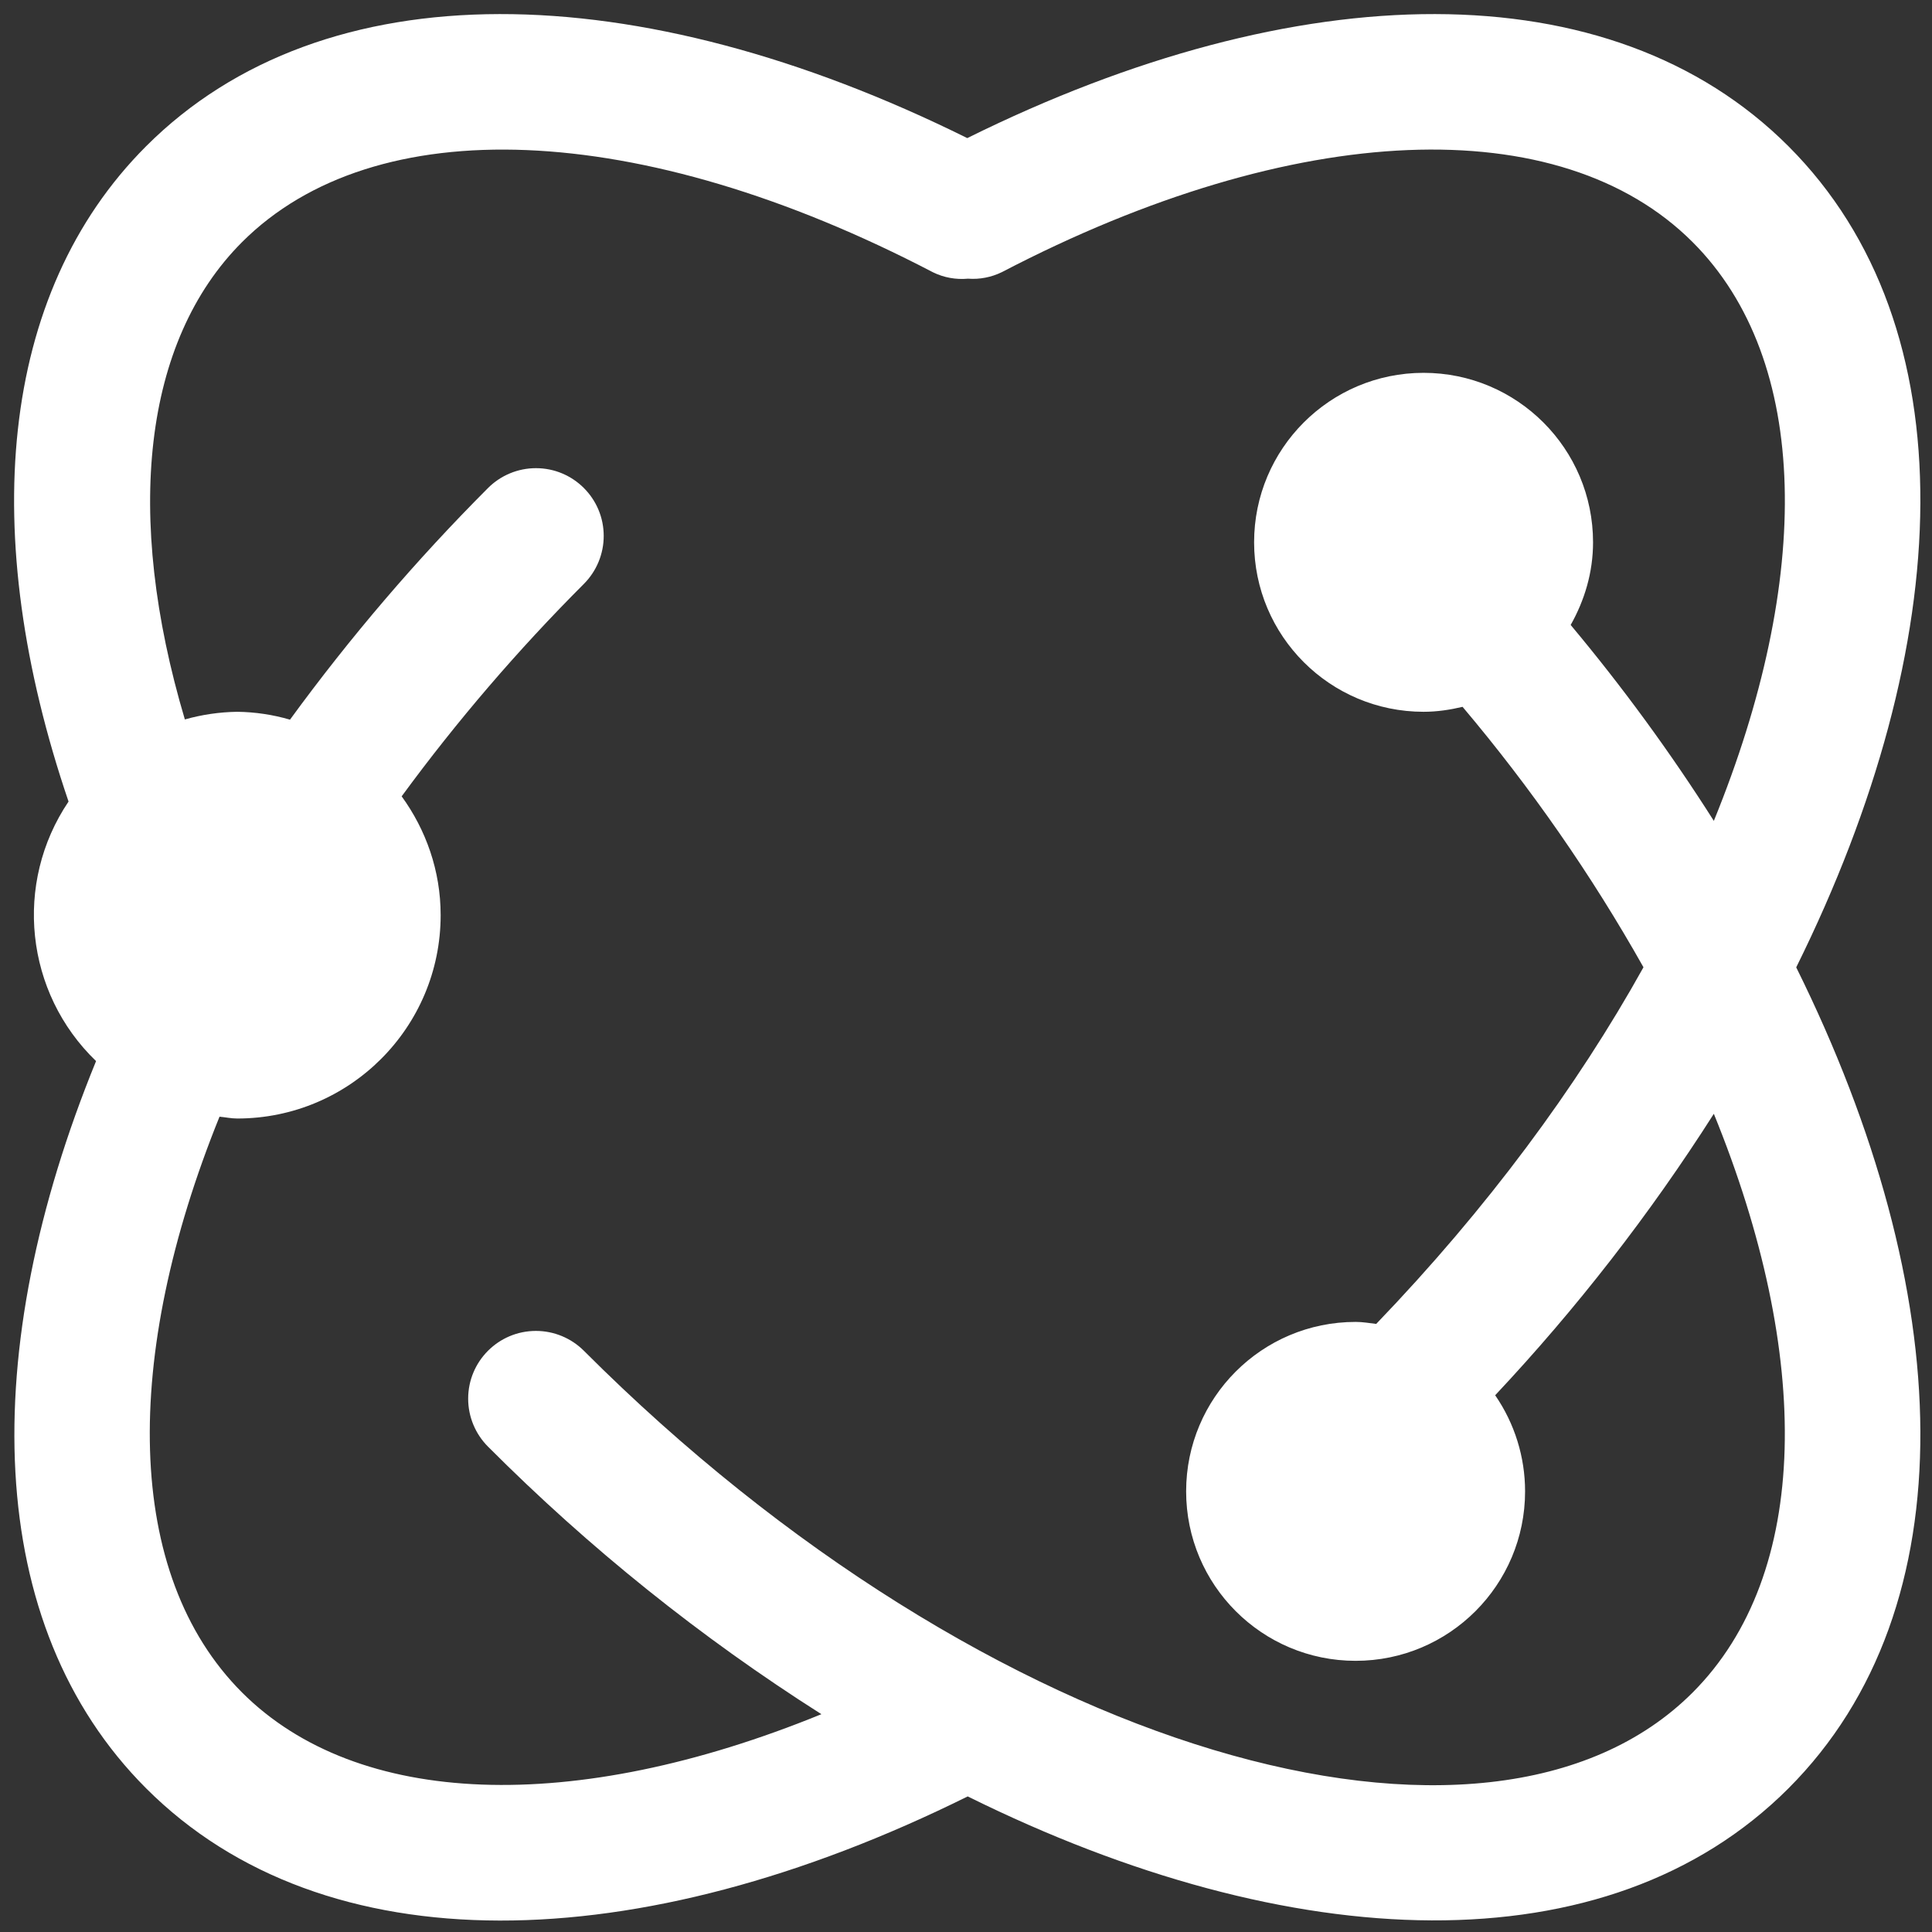
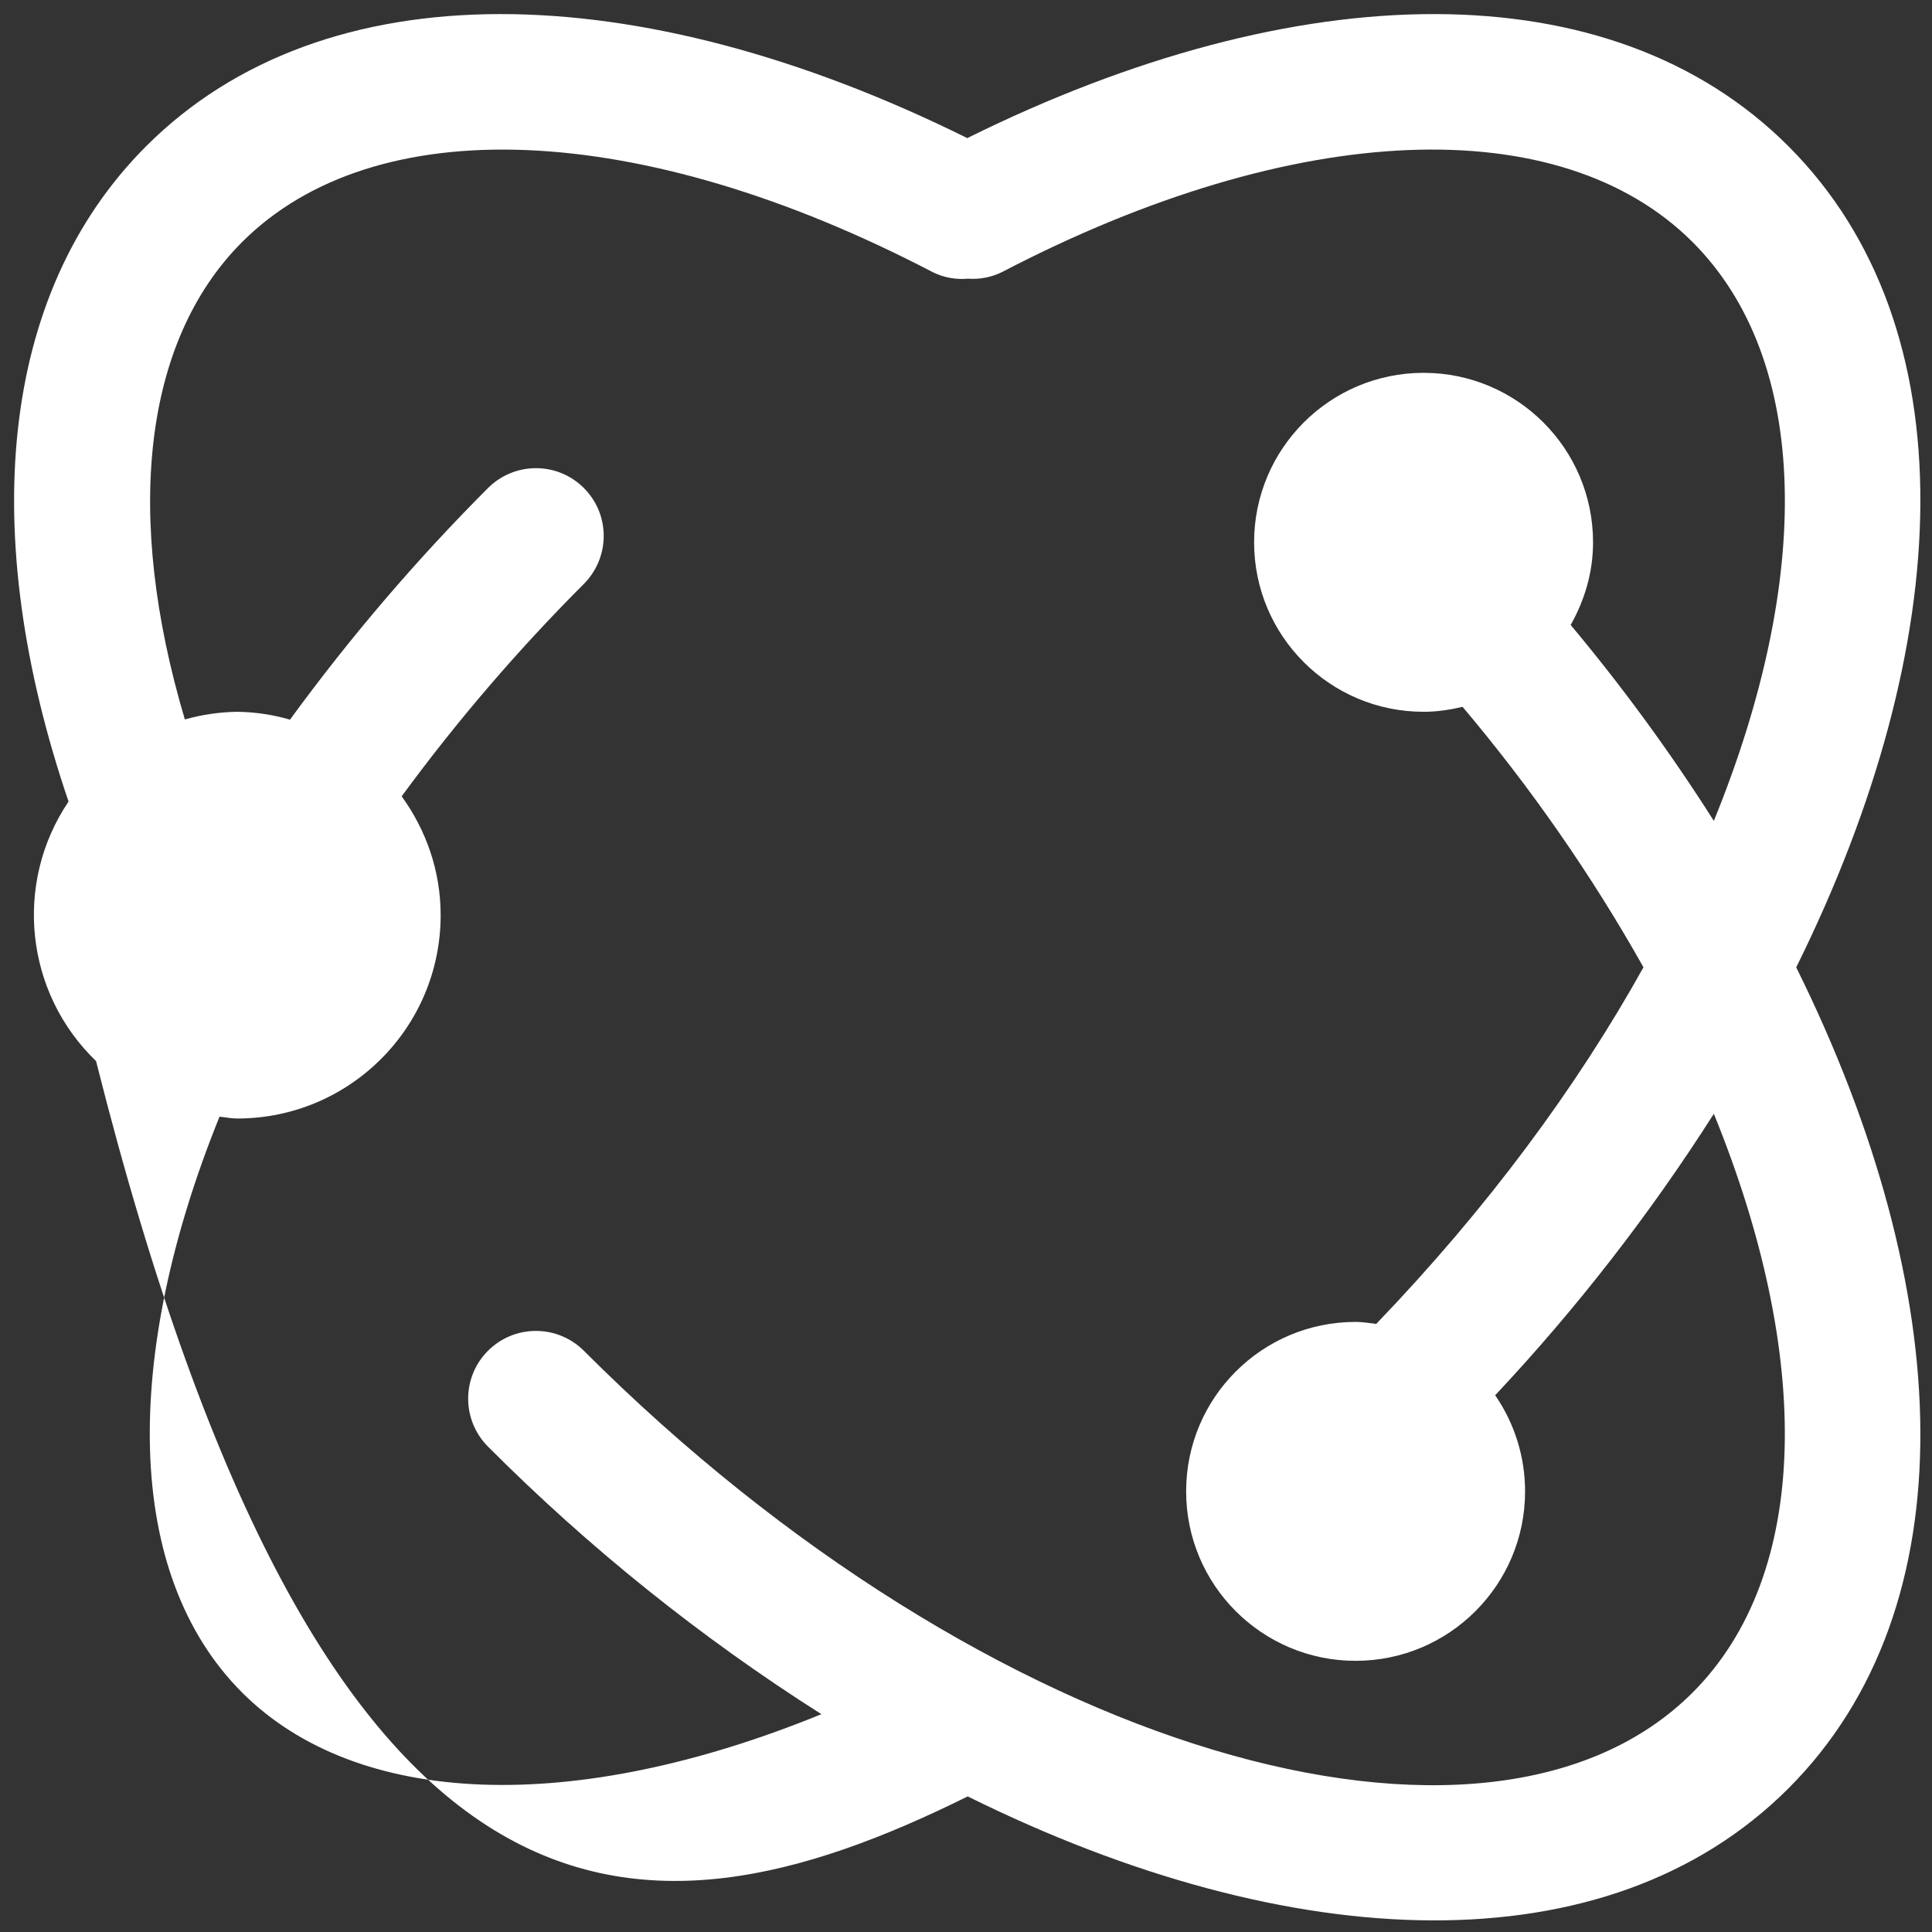
<svg xmlns="http://www.w3.org/2000/svg" version="1.1" width="50px" height="50px">
  <rect width="100%" height="100%" fill="#333333" stroke="none" />
  <g transform="matrix(1 0 0 1 -576 -2858 )">
-     <path d="M 46.486 25.035  C 50.639 16.653  50.968 8.468  46.284 3.784  C 41.682 -0.818  33.584 -0.663  25.033 3.574  C 16.484 -0.663  8.384 -0.818  3.782 3.784  C -0.042 7.609  -0.575 13.847  1.774 20.744  C 0.348 22.859  0.649 25.692  2.486 27.461  C -0.581 34.967  -0.446 42.054  3.784 46.284  C 8.386 50.886  16.488 50.733  25.044 46.491  C 33.421 50.64  41.602 50.967  46.284 46.284  C 50.968 41.6  50.639 33.416  46.486 25.035  Z M 44.354 28.825  C 46.902 35.074  46.874 40.733  43.804 43.804  C 38.518 49.089  25.567 45.416  15.111 34.958  C 14.782 34.629  14.335 34.444  13.87 34.444  C 12.901 34.444  12.116 35.229  12.116 36.198  C 12.116 36.663  12.301 37.11  12.63 37.439  C 15.241 40.058  18.135 42.381  21.258 44.363  C 14.83 46.989  9.246 46.782  6.265 43.802  C 3.207 40.744  3.165 35.119  5.681 28.9  C 5.835 28.914  5.982 28.947  6.14 28.947  C 9.047 28.947  11.404 26.591  11.404 23.684  C 11.404 22.532  11.023 21.475  10.395 20.609  C 11.825 18.659  13.402 16.821  15.111 15.111  C 15.439 14.782  15.624 14.335  15.624 13.87  C 15.624 12.901  14.839 12.116  13.87 12.116  C 13.405 12.116  12.959 12.301  12.63 12.63  C 10.77 14.493  9.057 16.497  7.505 18.625  C 7.062 18.495  6.602 18.427  6.14 18.421  C 5.682 18.428  5.226 18.494  4.784 18.619  C 3.211 13.332  3.7 8.83  6.265 6.265  C 9.684 2.846  16.532 3.075  24.144 7.046  C 24.425 7.184  24.739 7.241  25.051 7.212  C 25.354 7.235  25.657 7.176  25.93 7.042  C 33.54 3.075  40.384 2.846  43.804 6.265  C 46.874 9.335  46.904 14.993  44.354 21.244  C 43.231 19.475  41.993 17.781  40.649 16.174  C 41.007 15.539  41.228 14.816  41.228 14.035  C 41.228 11.613  39.264 9.649  36.842 9.649  C 34.42 9.649  32.456 11.613  32.456 14.035  C 32.456 16.457  34.42 18.421  36.842 18.421  C 37.191 18.421  37.526 18.37  37.851 18.293  C 39.62 20.388  41.188 22.644  42.533 25.033  C 40.805 28.14  38.477 31.288  35.616 34.263  C 35.44 34.242  35.268 34.211  35.088 34.211  C 35.086 34.211  35.084 34.211  35.083 34.211  C 32.66 34.211  30.697 36.174  30.697 38.596  C 30.697 41.019  32.66 42.982  35.083 42.982  C 37.505 42.982  39.469 41.019  39.469 38.596  C 39.469 37.708  39.199 36.84  38.695 36.109  C 40.804 33.863  42.699 31.424  44.354 28.825  Z " fill-rule="nonzero" fill="#ffffff" stroke="none" transform="matrix(1 0 0 1 576 2858 )" />
+     <path d="M 46.486 25.035  C 50.639 16.653  50.968 8.468  46.284 3.784  C 41.682 -0.818  33.584 -0.663  25.033 3.574  C 16.484 -0.663  8.384 -0.818  3.782 3.784  C -0.042 7.609  -0.575 13.847  1.774 20.744  C 0.348 22.859  0.649 25.692  2.486 27.461  C 8.386 50.886  16.488 50.733  25.044 46.491  C 33.421 50.64  41.602 50.967  46.284 46.284  C 50.968 41.6  50.639 33.416  46.486 25.035  Z M 44.354 28.825  C 46.902 35.074  46.874 40.733  43.804 43.804  C 38.518 49.089  25.567 45.416  15.111 34.958  C 14.782 34.629  14.335 34.444  13.87 34.444  C 12.901 34.444  12.116 35.229  12.116 36.198  C 12.116 36.663  12.301 37.11  12.63 37.439  C 15.241 40.058  18.135 42.381  21.258 44.363  C 14.83 46.989  9.246 46.782  6.265 43.802  C 3.207 40.744  3.165 35.119  5.681 28.9  C 5.835 28.914  5.982 28.947  6.14 28.947  C 9.047 28.947  11.404 26.591  11.404 23.684  C 11.404 22.532  11.023 21.475  10.395 20.609  C 11.825 18.659  13.402 16.821  15.111 15.111  C 15.439 14.782  15.624 14.335  15.624 13.87  C 15.624 12.901  14.839 12.116  13.87 12.116  C 13.405 12.116  12.959 12.301  12.63 12.63  C 10.77 14.493  9.057 16.497  7.505 18.625  C 7.062 18.495  6.602 18.427  6.14 18.421  C 5.682 18.428  5.226 18.494  4.784 18.619  C 3.211 13.332  3.7 8.83  6.265 6.265  C 9.684 2.846  16.532 3.075  24.144 7.046  C 24.425 7.184  24.739 7.241  25.051 7.212  C 25.354 7.235  25.657 7.176  25.93 7.042  C 33.54 3.075  40.384 2.846  43.804 6.265  C 46.874 9.335  46.904 14.993  44.354 21.244  C 43.231 19.475  41.993 17.781  40.649 16.174  C 41.007 15.539  41.228 14.816  41.228 14.035  C 41.228 11.613  39.264 9.649  36.842 9.649  C 34.42 9.649  32.456 11.613  32.456 14.035  C 32.456 16.457  34.42 18.421  36.842 18.421  C 37.191 18.421  37.526 18.37  37.851 18.293  C 39.62 20.388  41.188 22.644  42.533 25.033  C 40.805 28.14  38.477 31.288  35.616 34.263  C 35.44 34.242  35.268 34.211  35.088 34.211  C 35.086 34.211  35.084 34.211  35.083 34.211  C 32.66 34.211  30.697 36.174  30.697 38.596  C 30.697 41.019  32.66 42.982  35.083 42.982  C 37.505 42.982  39.469 41.019  39.469 38.596  C 39.469 37.708  39.199 36.84  38.695 36.109  C 40.804 33.863  42.699 31.424  44.354 28.825  Z " fill-rule="nonzero" fill="#ffffff" stroke="none" transform="matrix(1 0 0 1 576 2858 )" />
  </g>
</svg>